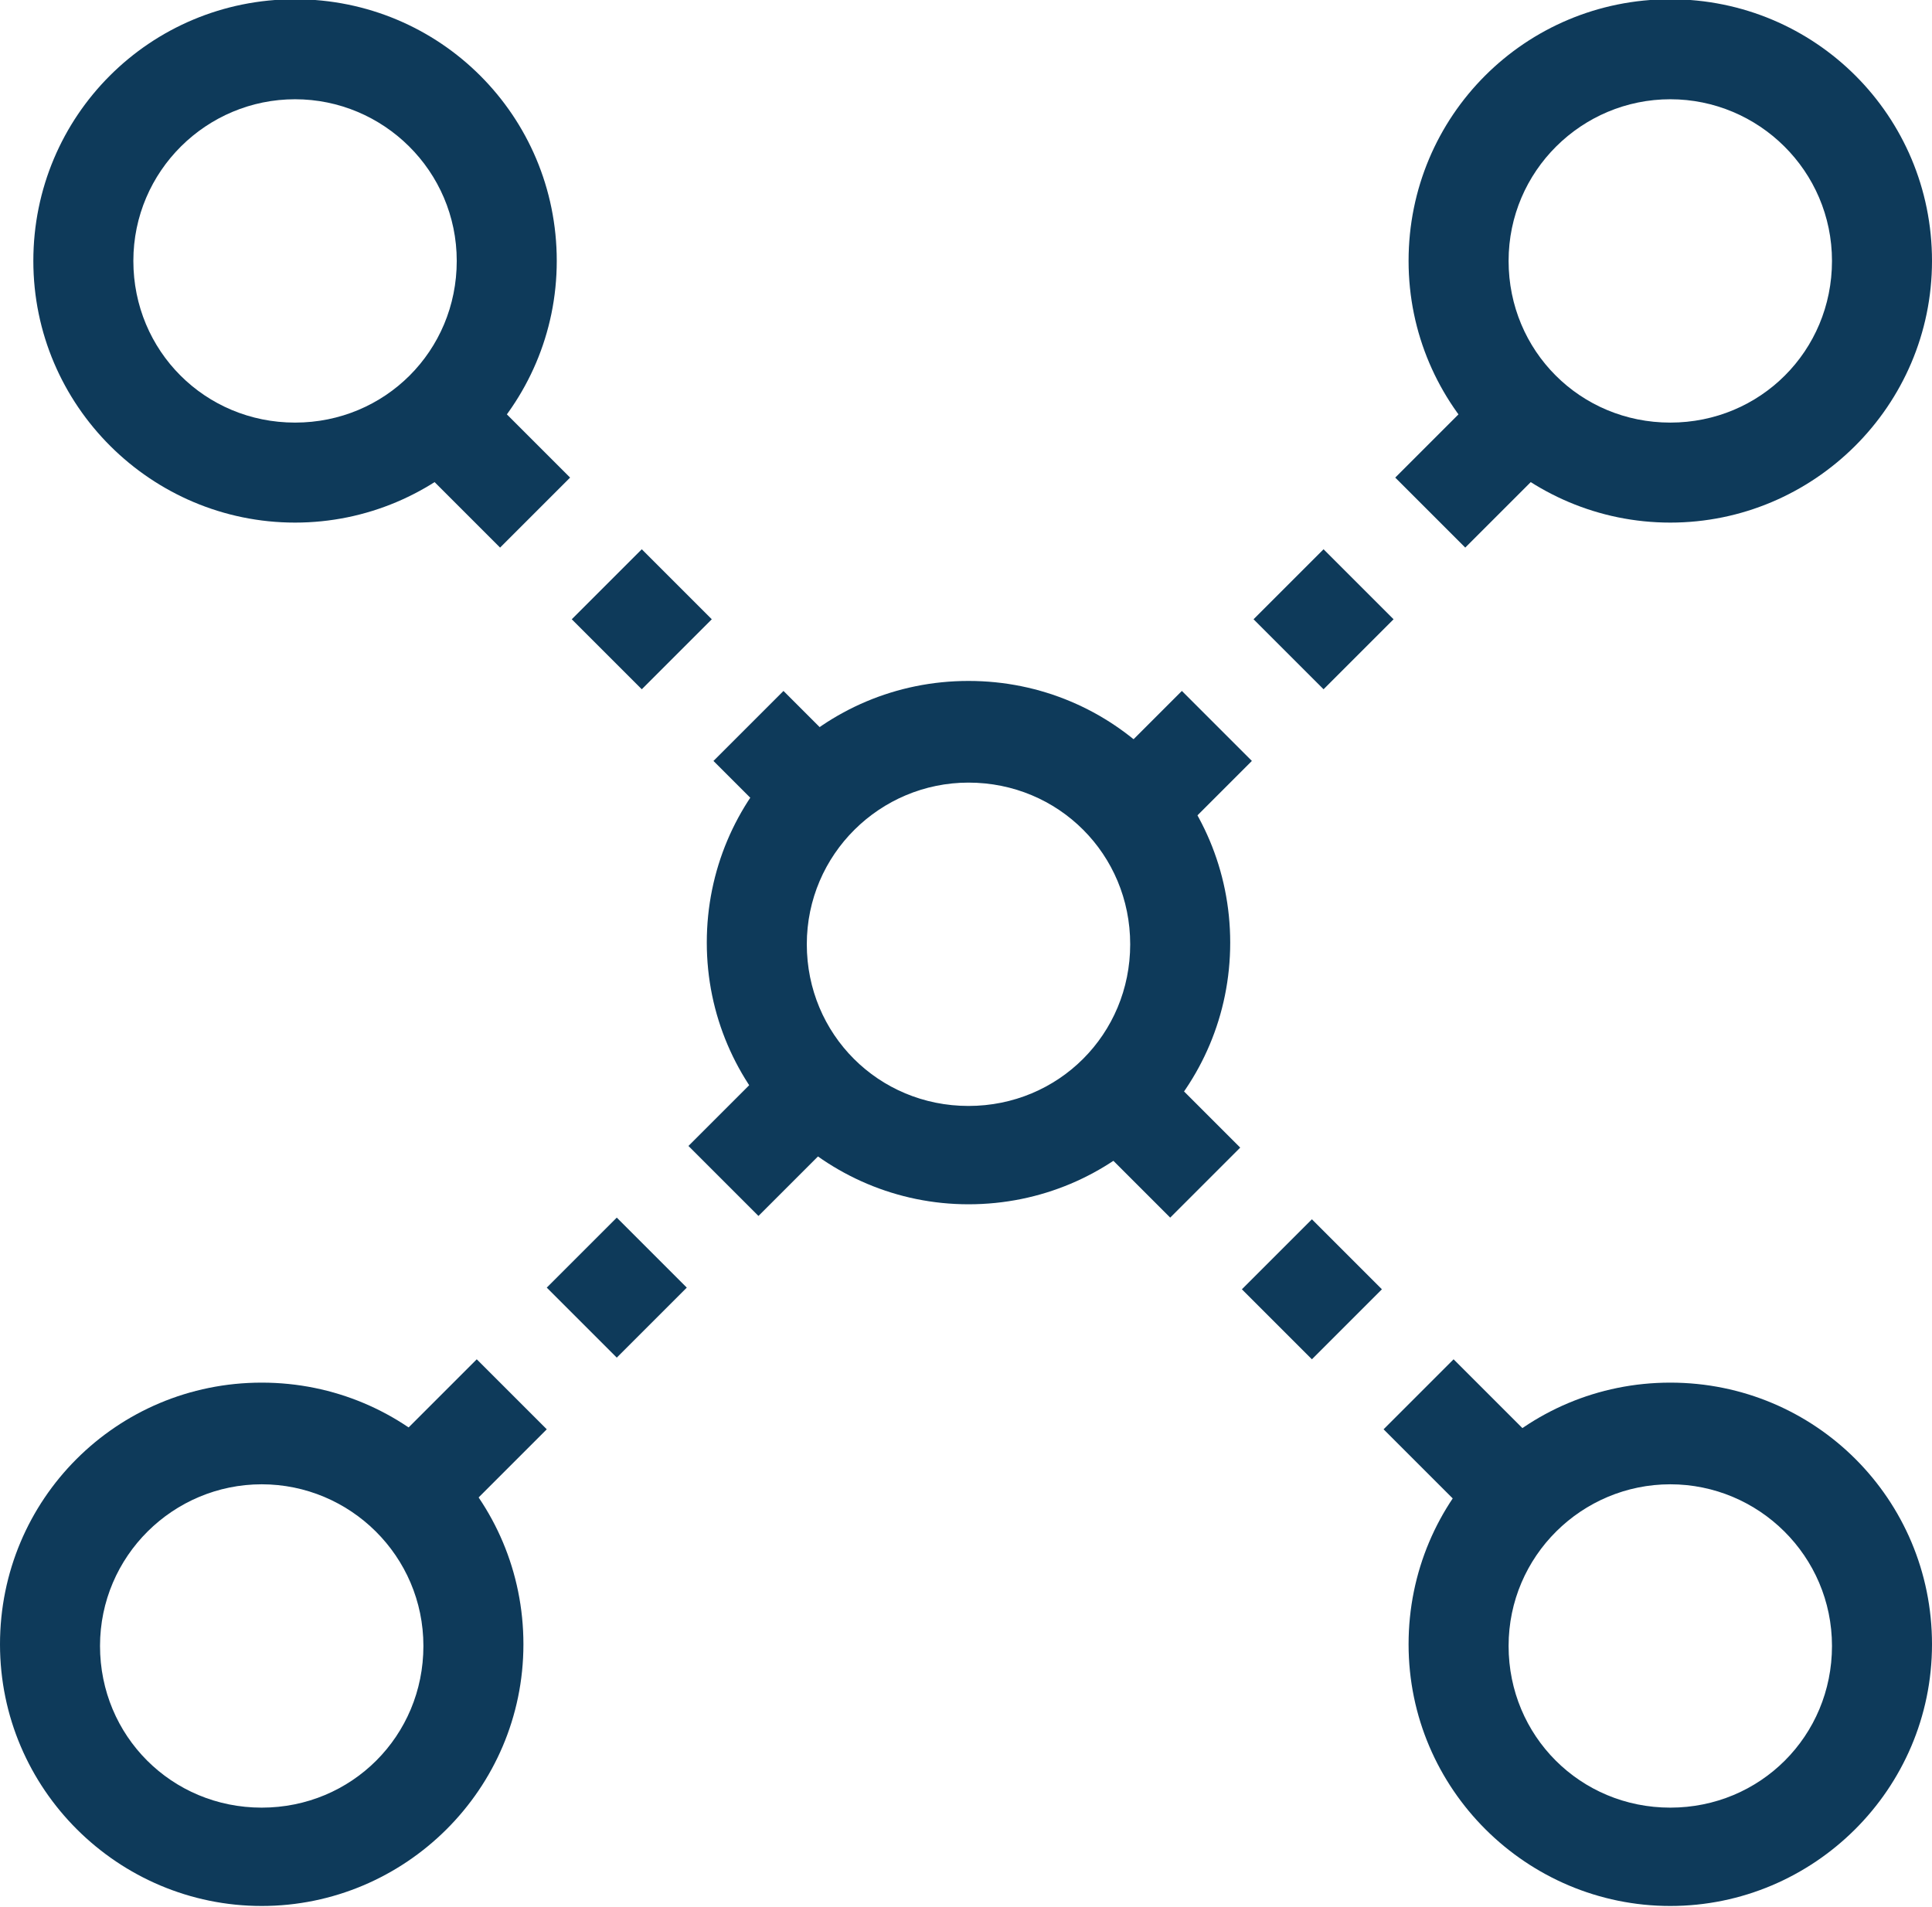
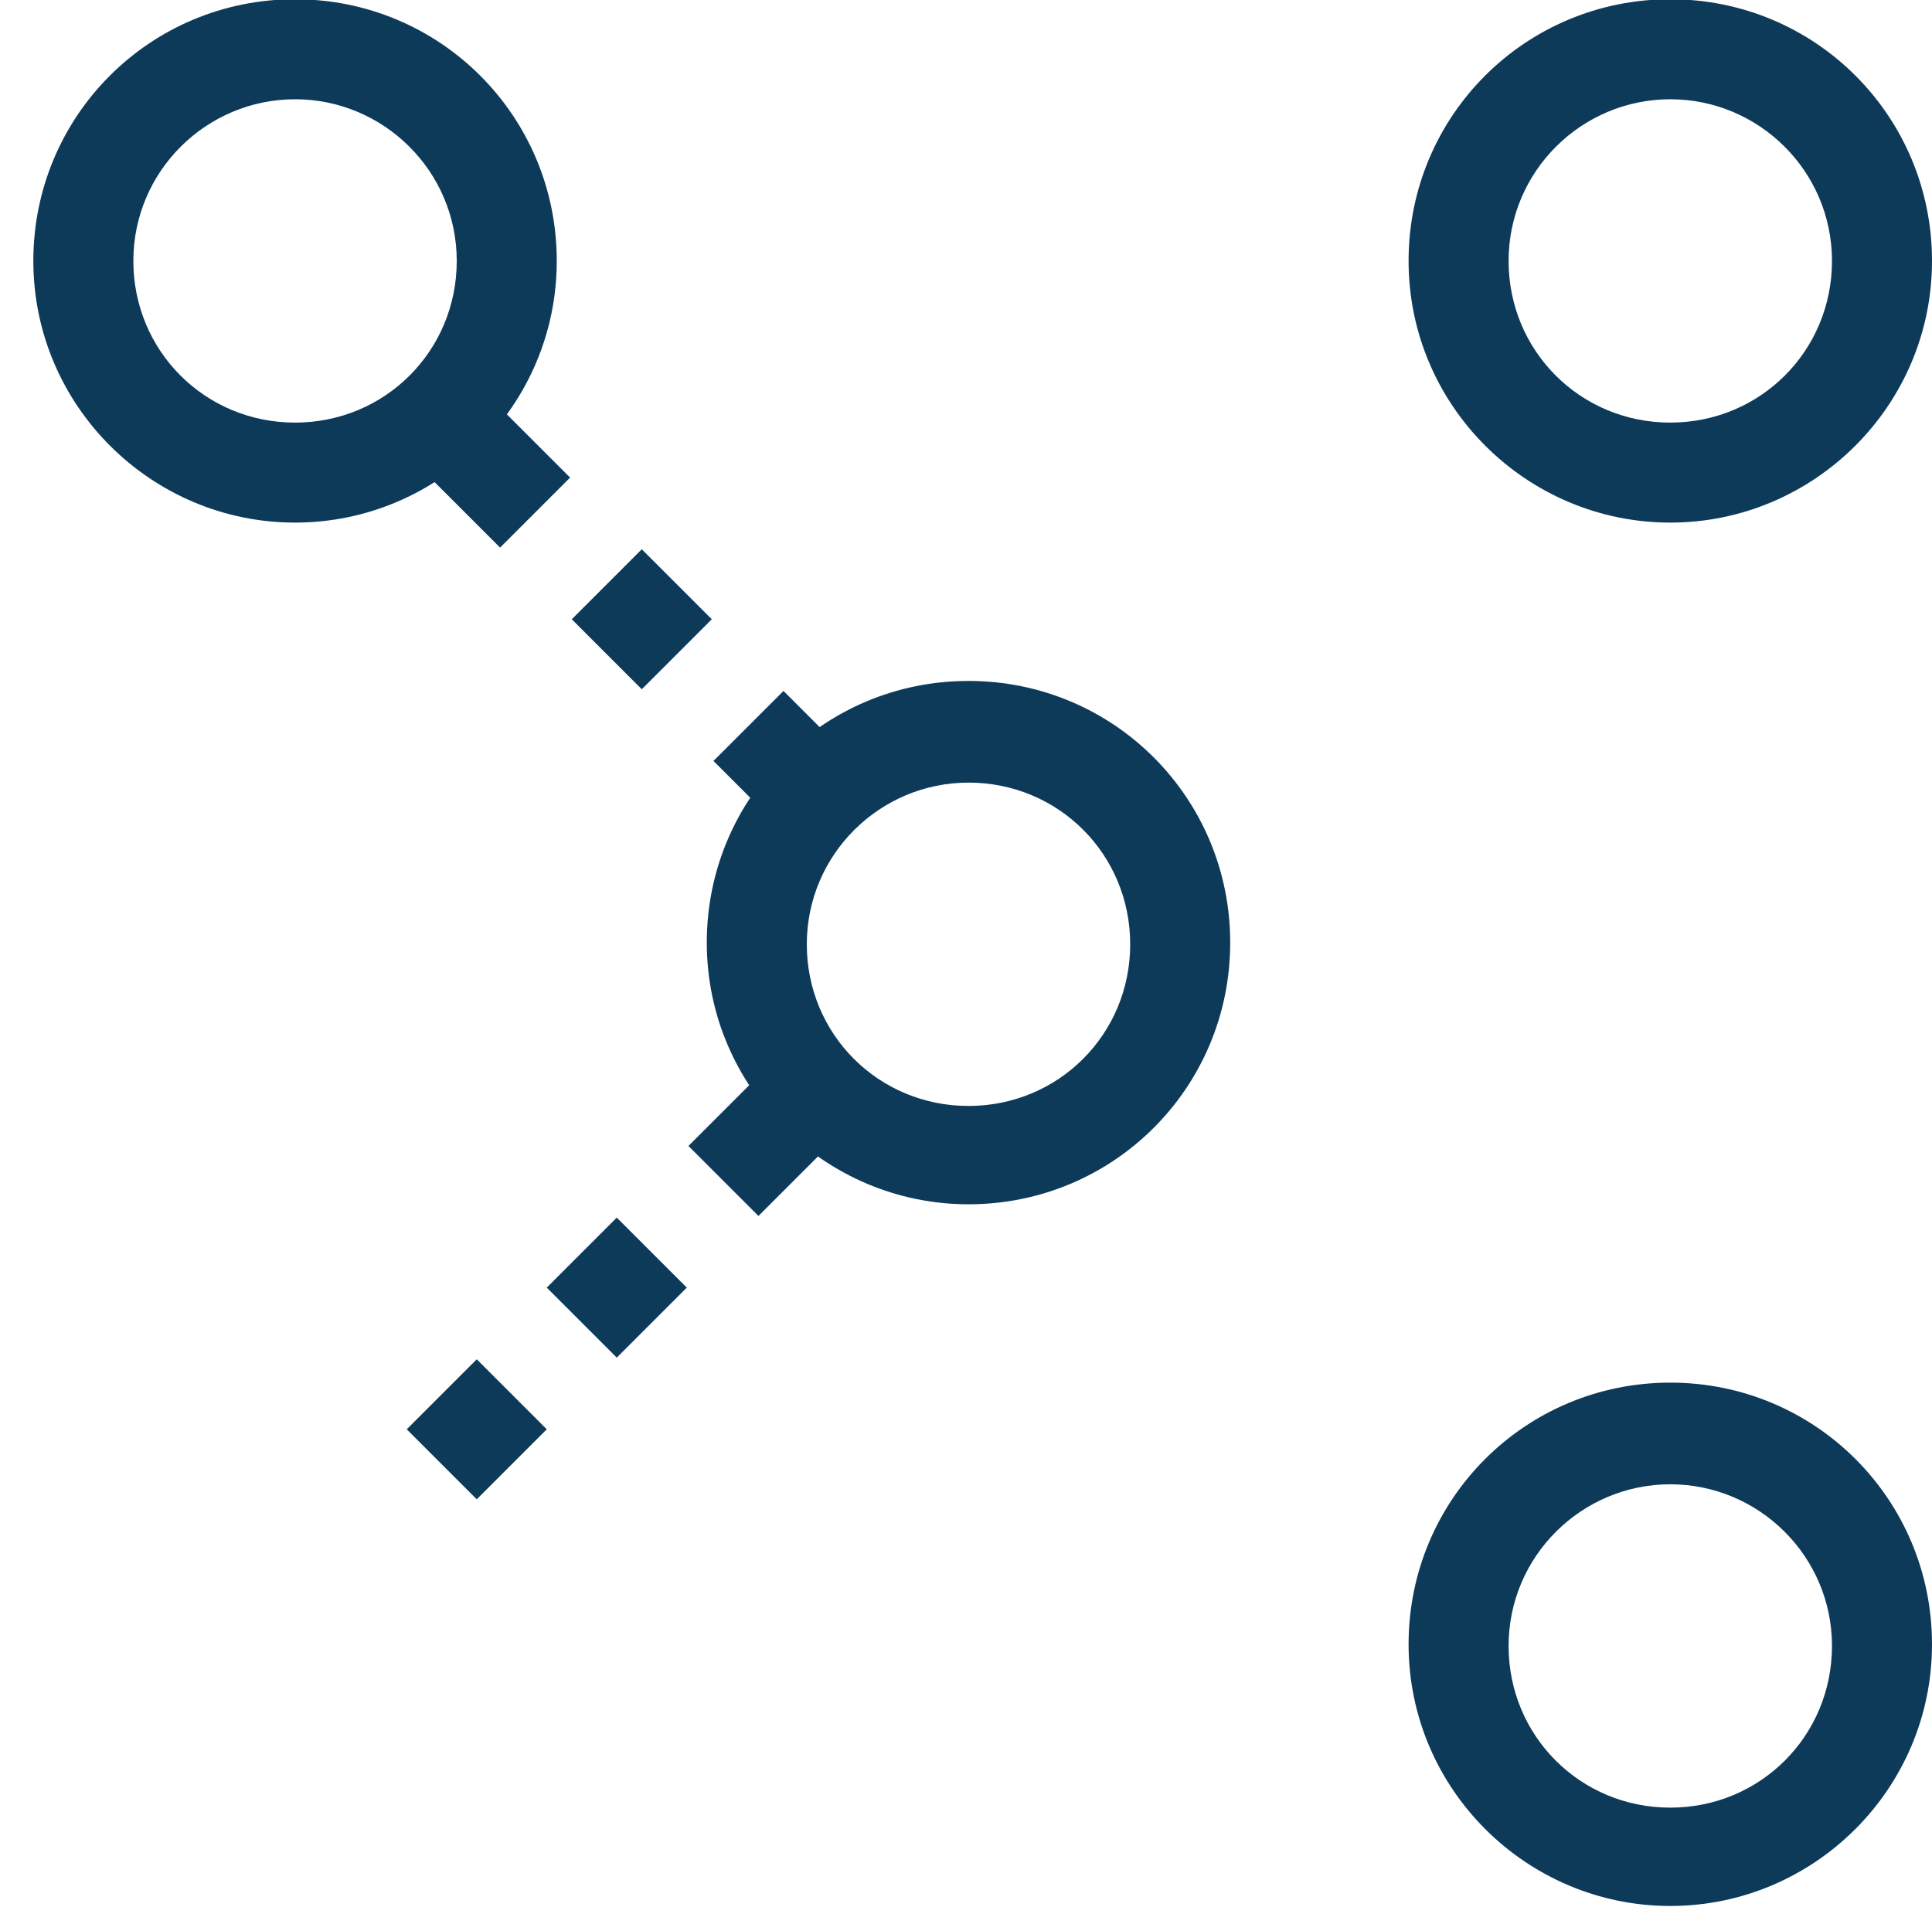
<svg xmlns="http://www.w3.org/2000/svg" version="1.1" id="Ebene_1" x="0px" y="0px" viewBox="0 0 115.9 114.4" style="enable-background:new 0 0 115.9 114.4;" xml:space="preserve">
  <style type="text/css">
	.st0{fill:#0E3A5A;}
</style>
  <g transform="translate(-1144 -7214.545)">
    <g>
      <path class="st0" d="M1161.7,7245.9c-8.6,0-15.7-7-15.7-15.7s7-15.7,15.7-15.7s15.7,7,15.7,15.7S1170.3,7245.9,1161.7,7245.9z     M1161.7,7220.5c-5.3,0-9.7,4.3-9.7,9.7s4.3,9.7,9.7,9.7s9.7-4.3,9.7-9.7S1167,7220.5,1161.7,7220.5z" />
    </g>
    <g>
      <path class="st0" d="M1202.1,7286.8c-8.6,0-15.7-7-15.7-15.7s7-15.7,15.7-15.7s15.7,7,15.7,15.7S1210.8,7286.8,1202.1,7286.8z     M1202.1,7261.5c-5.3,0-9.7,4.3-9.7,9.7s4.3,9.7,9.7,9.7s9.7-4.3,9.7-9.7S1207.5,7261.5,1202.1,7261.5z" />
    </g>
    <g>
-       <path class="st0" d="M1159.7,7328.9c-8.6,0-15.7-7-15.7-15.7s7-15.7,15.7-15.7s15.7,7,15.7,15.7S1168.3,7328.9,1159.7,7328.9z     M1159.7,7303.6c-5.3,0-9.7,4.3-9.7,9.7s4.3,9.7,9.7,9.7s9.7-4.3,9.7-9.7S1165,7303.6,1159.7,7303.6z" />
-     </g>
+       </g>
    <g>
      <path class="st0" d="M1244.2,7328.9c-8.6,0-15.7-7-15.7-15.7s7-15.7,15.7-15.7s15.7,7,15.7,15.7S1252.8,7328.9,1244.2,7328.9z     M1244.2,7303.6c-5.3,0-9.7,4.3-9.7,9.7s4.3,9.7,9.7,9.7s9.7-4.3,9.7-9.7S1249.5,7303.6,1244.2,7303.6z" />
    </g>
    <g>
      <path class="st0" d="M1244.2,7245.9c-8.6,0-15.7-7-15.7-15.7s7-15.7,15.7-15.7s15.7,7,15.7,15.7S1252.8,7245.9,1244.2,7245.9z     M1244.2,7220.5c-5.3,0-9.7,4.3-9.7,9.7s4.3,9.7,9.7,9.7s9.7-4.3,9.7-9.7S1249.5,7220.5,1244.2,7220.5z" />
    </g>
    <g>
      <path class="st0" d="M1191,7264.4l-4.2-4.2l4.2-4.2l4.2,4.2L1191,7264.4z M1182.5,7255.9l-4.2-4.2l4.2-4.2l4.2,4.2L1182.5,7255.9z     M1174,7247.4l-4.2-4.2l4.2-4.2l4.2,4.2L1174,7247.4z" />
    </g>
    <g>
-       <path class="st0" d="M1214.9,7264.4l-4.2-4.2l4.2-4.2l4.2,4.2L1214.9,7264.4z M1223.4,7255.9l-4.2-4.2l4.2-4.2l4.2,4.2    L1223.4,7255.9z M1231.9,7247.4l-4.2-4.2l4.2-4.2l4.2,4.2L1231.9,7247.4z" />
-     </g>
+       </g>
    <g>
-       <path class="st0" d="M1231.2,7304.5l-4.2-4.2l4.2-4.2l4.2,4.2L1231.2,7304.5z M1222.7,7296.1l-4.2-4.2l4.2-4.2l4.2,4.2    L1222.7,7296.1z M1214.2,7287.6l-4.2-4.2l4.2-4.2l4.2,4.2L1214.2,7287.6z" />
-     </g>
+       </g>
    <g>
      <path class="st0" d="M1172.6,7304.5l-4.2-4.2l4.2-4.2l4.2,4.2L1172.6,7304.5z M1181,7296l-4.2-4.2l4.2-4.2l4.2,4.2L1181,7296z     M1189.5,7287.5l-4.2-4.2l4.2-4.2l4.2,4.2L1189.5,7287.5z" />
    </g>
  </g>
</svg>